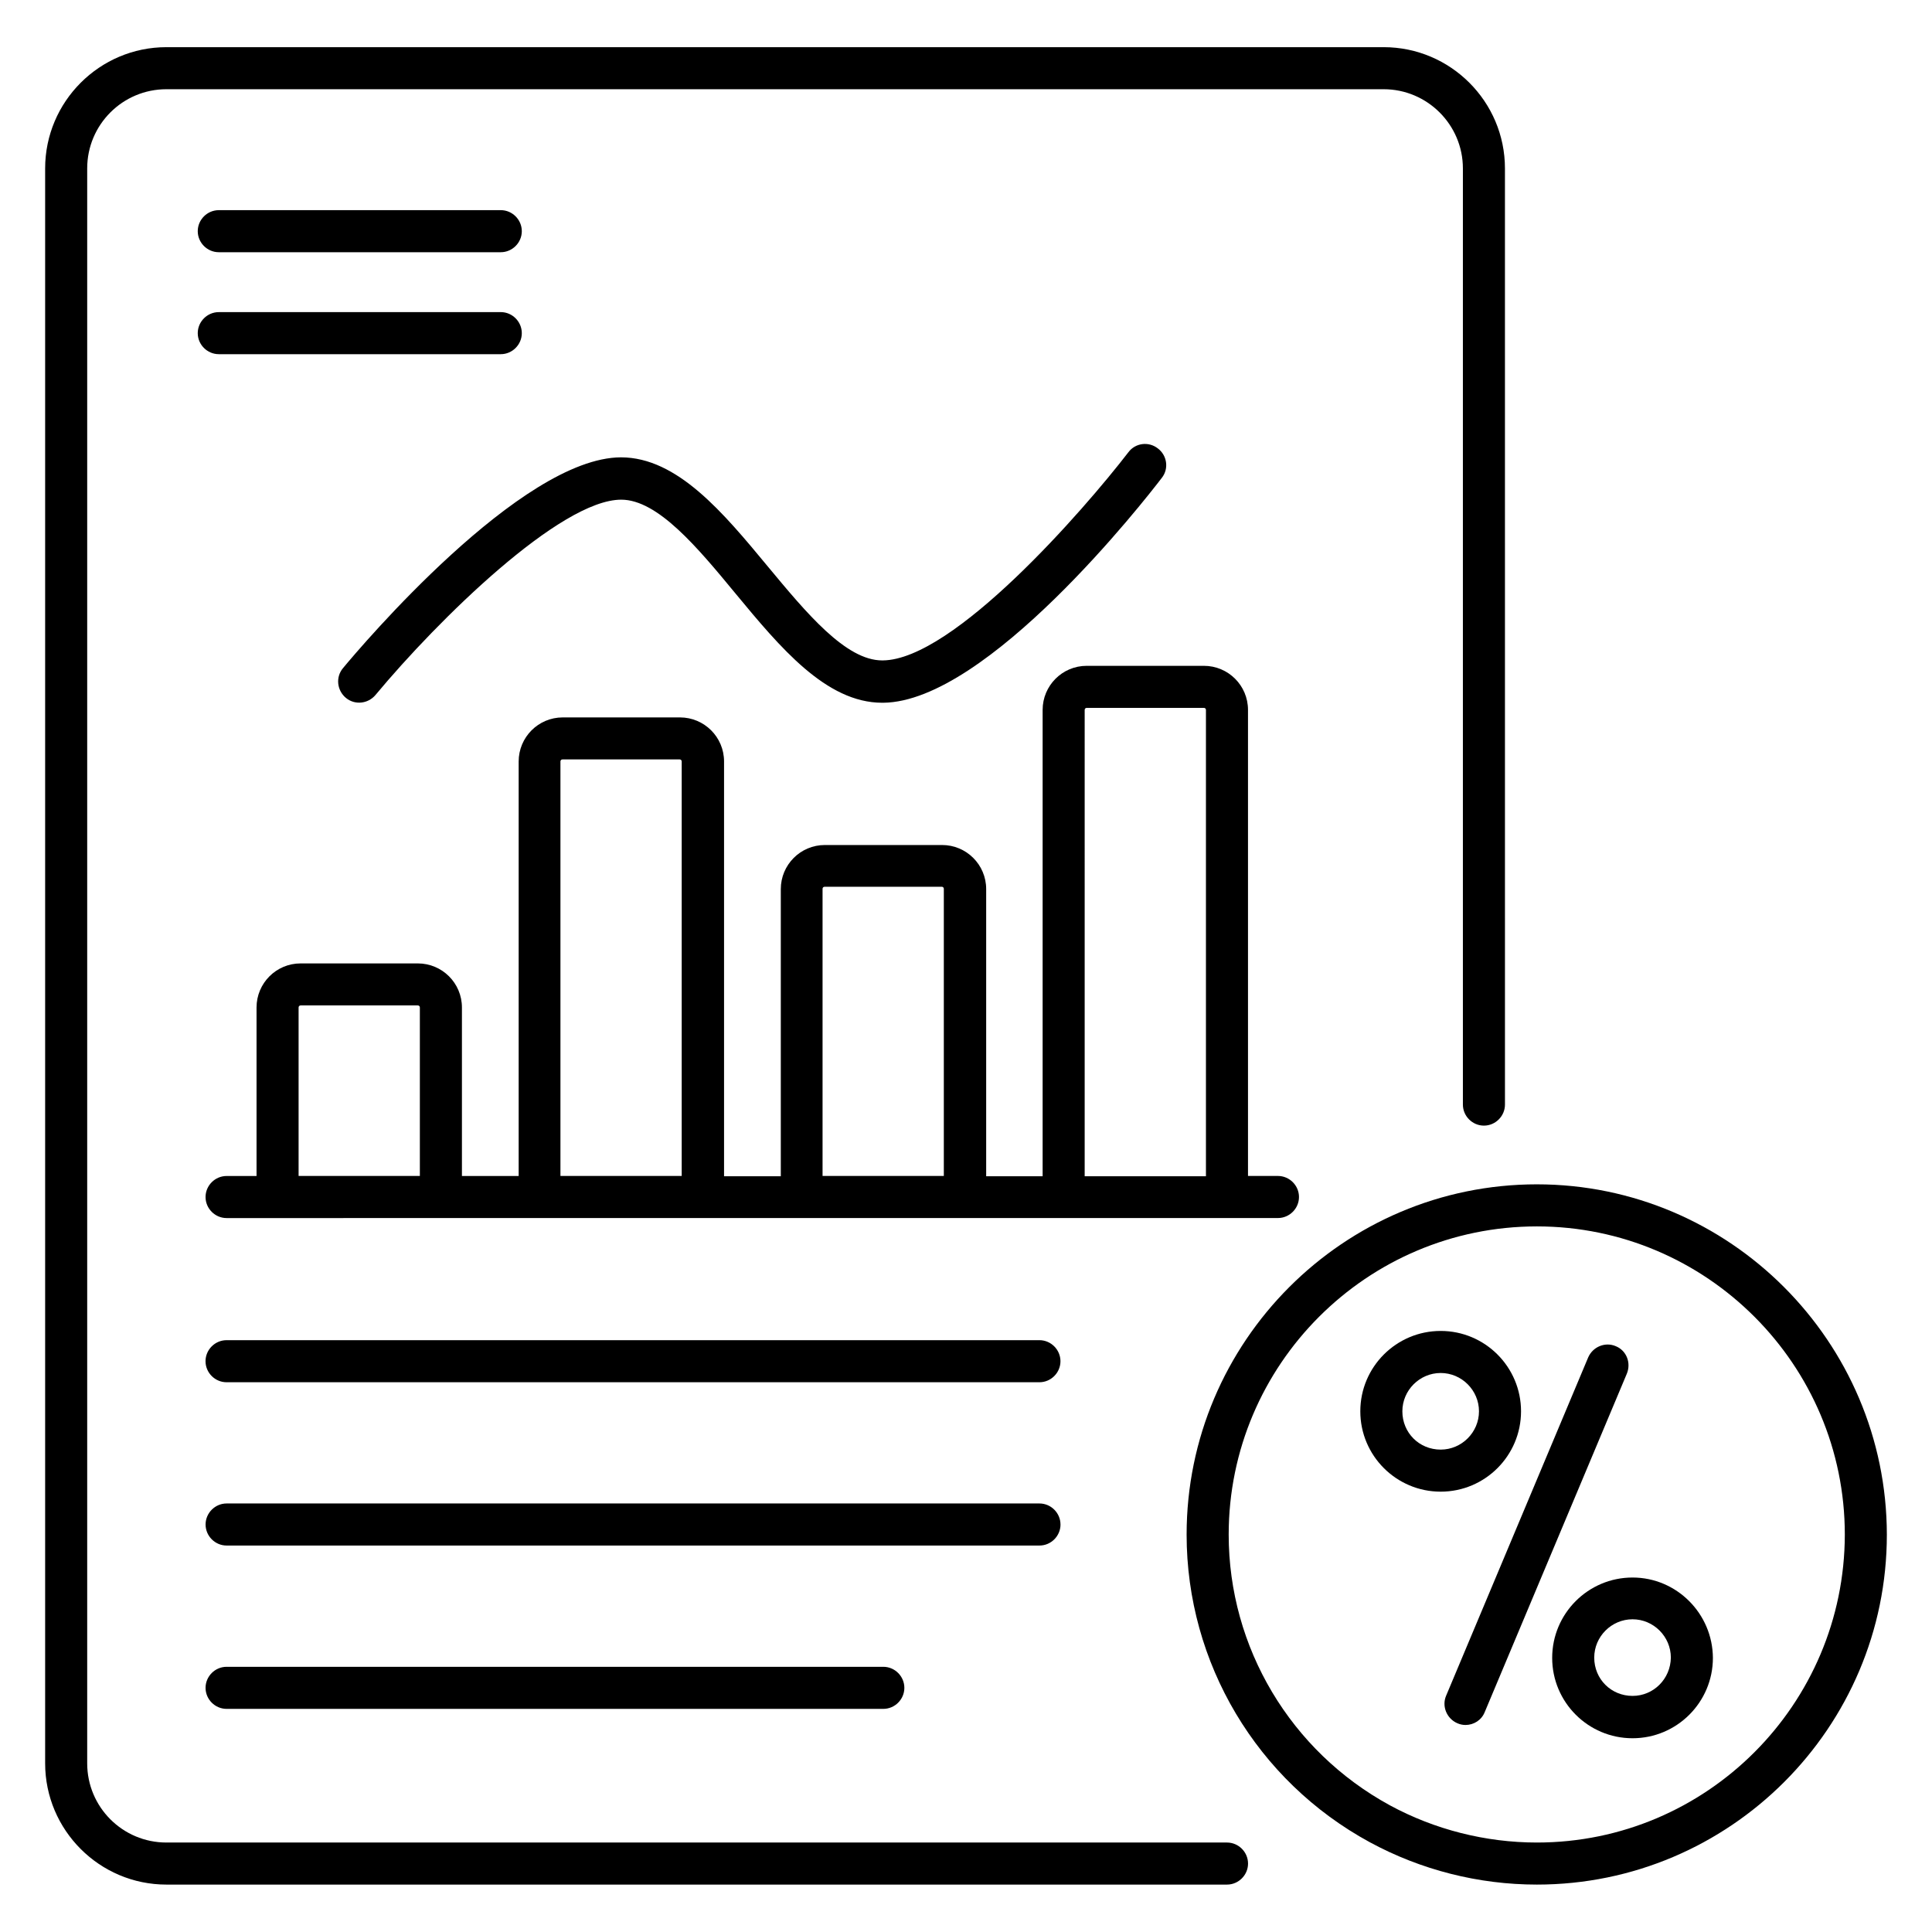
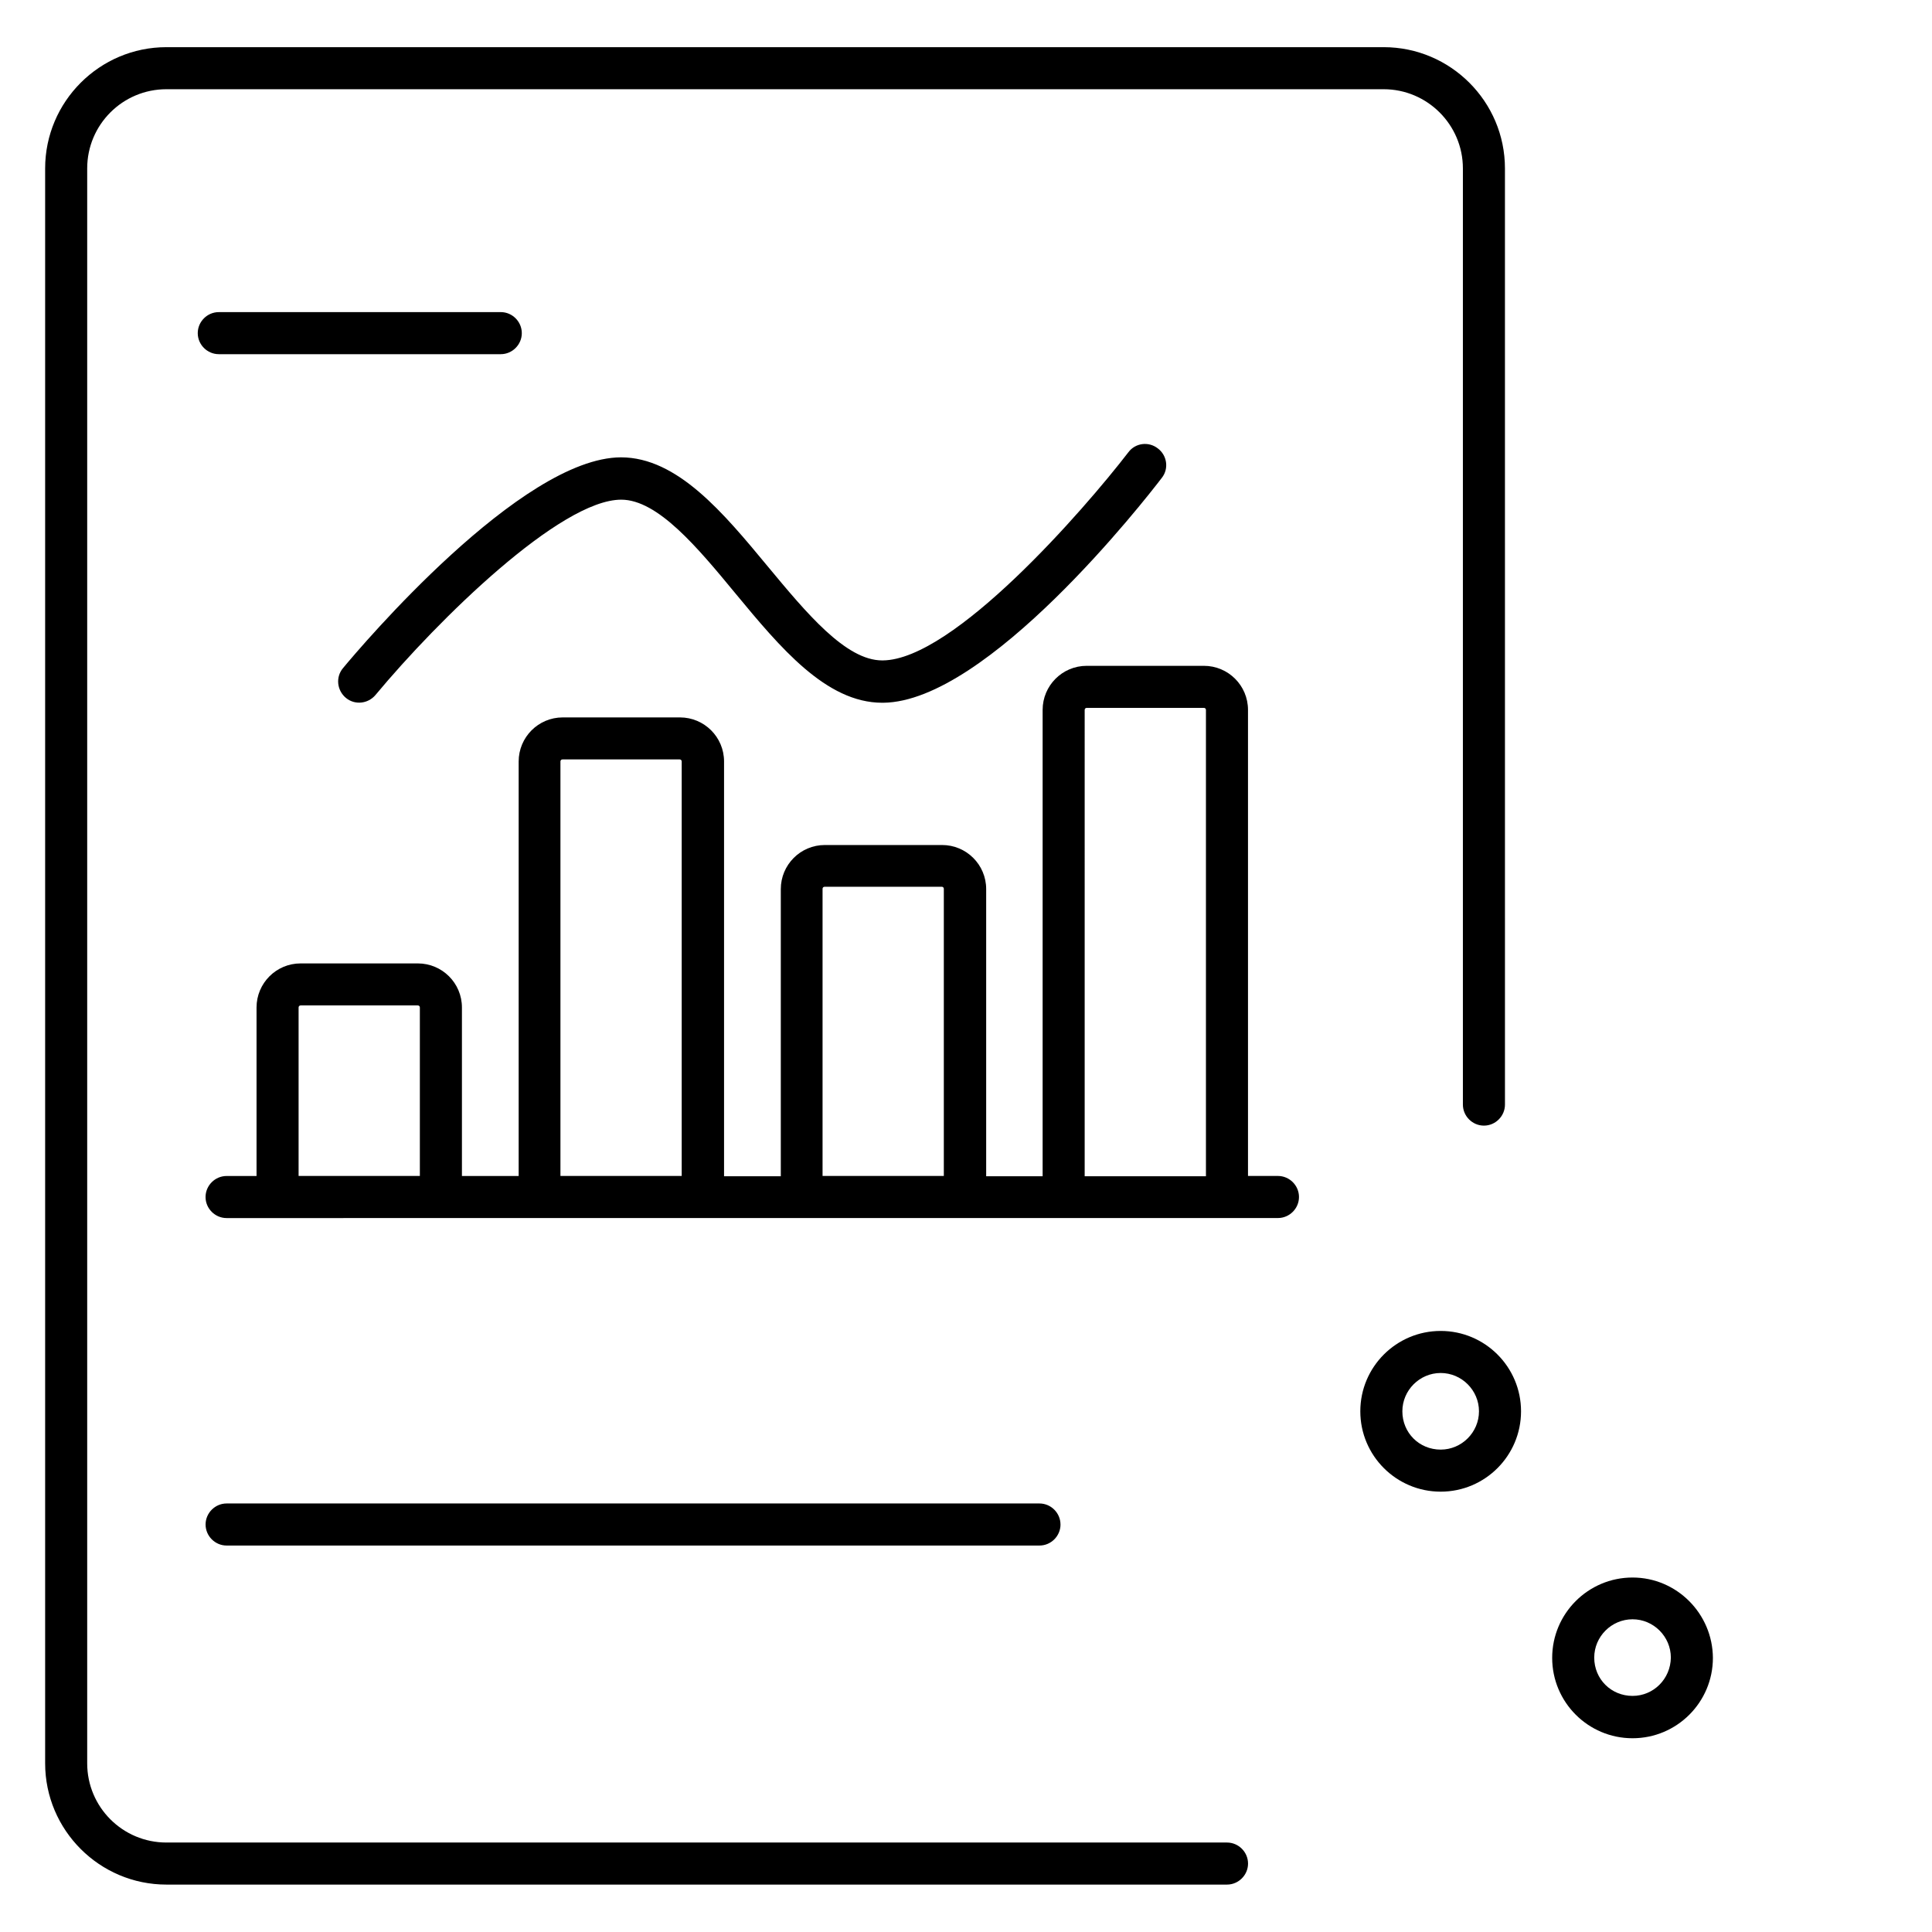
<svg xmlns="http://www.w3.org/2000/svg" fill="#000000" width="800px" height="800px" version="1.1" viewBox="144 144 512 512">
  <g>
    <path d="m469.16 632.29h-281.06c-11.602 0-20.992-9.391-20.992-20.992v-422.66c0-11.602 9.391-20.992 20.992-20.992h322.59c11.527 0 20.992 9.391 20.992 20.992v248.09c0 3.055 2.519 5.574 5.574 5.574s5.574-2.519 5.574-5.574l-0.004-248.09c0-17.711-14.426-32.137-32.137-32.137h-322.59c-17.711 0-32.137 14.426-32.137 32.137v422.66c0 17.711 14.426 32.137 32.137 32.137h281.07c3.055 0 5.574-2.519 5.574-5.574-0.004-3.051-2.523-5.57-5.578-5.57z" />
    <path d="m482.67 466.79c3.055 0 5.574-2.519 5.574-5.574s-2.519-5.574-5.574-5.574h-7.938v-123.51c0-6.488-5.266-11.68-11.68-11.68h-31.066c-6.488 0-11.68 5.266-11.68 11.68v123.59h-14.961v-76.105c0-6.488-5.266-11.68-11.68-11.68h-31.066c-6.488 0-11.68 5.266-11.68 11.68v76.105h-15.039v-109.92c0-6.488-5.266-11.68-11.68-11.68h-31.07c-6.488 0-11.68 5.266-11.68 11.68v109.85h-15.035v-44.656c0-6.488-5.266-11.68-11.68-11.68h-31.07c-6.488 0-11.68 5.266-11.68 11.68v44.656h-7.938c-3.055 0-5.574 2.519-5.574 5.574 0 3.055 2.519 5.574 5.574 5.574zm-51.219-134.66c0-0.305 0.23-0.535 0.535-0.535h31.066c0.305 0 0.535 0.23 0.535 0.535v123.59h-32.137zm-208.32 123.51v-44.656c0-0.305 0.23-0.535 0.535-0.535h31.066c0.305 0 0.535 0.23 0.535 0.535v44.656zm69.391 0v-109.85c0-0.305 0.23-0.535 0.535-0.535h31.066c0.305 0 0.535 0.23 0.535 0.535v109.85zm69.465 0v-76.105c0-0.305 0.23-0.535 0.535-0.535h31.066c0.305 0 0.535 0.23 0.535 0.535v76.105z" />
    <path d="m234.89 321.07c-1.984 2.367-1.602 5.879 0.762 7.863 2.367 1.984 5.879 1.602 7.863-0.762 16.641-20 49.008-51.754 65.113-51.754 9.695 0 20.23 12.672 30.305 24.887 11.754 14.199 23.969 28.93 38.855 28.93h0.305c27.559-0.305 69.16-53.512 73.816-59.617 1.91-2.441 1.375-5.953-1.07-7.785-2.441-1.91-5.953-1.449-7.785 0.992-11.754 15.266-46.336 55.039-65.113 55.191h-0.152c-9.695 0-20.152-12.672-30.305-24.887-11.754-14.199-23.969-28.93-38.93-28.93-26.488 0.074-68.93 50.148-73.664 55.871z" />
-     <path d="m201.98 210.84h74.73c3.055 0 5.574-2.519 5.574-5.574s-2.519-5.574-5.574-5.574l-74.73 0.004c-3.055 0-5.574 2.519-5.574 5.574 0.004 3.051 2.523 5.57 5.574 5.57z" />
    <path d="m201.98 237.86h74.73c3.055 0 5.574-2.519 5.574-5.574 0-3.055-2.519-5.574-5.574-5.574l-74.73 0.004c-3.055 0-5.574 2.519-5.574 5.574 0.004 3.051 2.523 5.57 5.574 5.57z" />
-     <path d="m419.46 499.16h-215.42c-3.055 0-5.574 2.519-5.574 5.574 0 3.055 2.519 5.574 5.574 5.574h215.42c3.055 0 5.574-2.519 5.574-5.574-0.004-3.055-2.523-5.574-5.574-5.574z" />
    <path d="m425.04 548.01c0-3.055-2.519-5.574-5.574-5.574h-215.41c-3.055 0-5.574 2.519-5.574 5.574 0 3.055 2.519 5.574 5.574 5.574h215.42c3.051 0 5.57-2.519 5.57-5.574z" />
-     <path d="m204.05 585.72c-3.055 0-5.574 2.519-5.574 5.574s2.519 5.574 5.574 5.574h174.04c3.055 0 5.574-2.519 5.574-5.574s-2.519-5.574-5.574-5.574z" />
-     <path d="m572.21 500.76c-2.824-1.223-6.106 0.152-7.328 2.977l-37.633 89.617c-1.223 2.824 0.152 6.106 2.977 7.328 0.688 0.305 1.449 0.457 2.137 0.457 2.215 0 4.273-1.297 5.113-3.434l37.633-89.617c1.223-2.902-0.074-6.184-2.898-7.328z" />
    <path d="m576.64 562.06c-11.754 0-21.297 9.543-21.297 21.297 0 11.754 9.543 21.297 21.297 21.297 11.754 0 21.297-9.543 21.297-21.297-0.074-11.758-9.617-21.297-21.297-21.297zm0 31.371c-5.648 0-10.152-4.426-10.152-10.152 0-5.574 4.582-10.152 10.152-10.152 5.574 0 10.152 4.582 10.152 10.152-0.074 5.648-4.578 10.152-10.152 10.152z" />
    <path d="m547.09 518.01c0-11.754-9.543-21.297-21.297-21.297s-21.297 9.543-21.297 21.297c0 11.754 9.543 21.297 21.297 21.297 11.758 0 21.297-9.539 21.297-21.297zm-21.297 10.152c-5.648 0-10.152-4.426-10.152-10.152 0-5.574 4.582-10.152 10.152-10.152 5.574 0 10.152 4.582 10.152 10.152 0 5.574-4.578 10.152-10.152 10.152z" />
-     <path d="m551.29 457.86c-51.219 0-92.824 41.68-92.824 92.824 0 34.047 18.625 65.266 48.551 81.527 13.512 7.328 28.777 11.223 44.273 11.223 51.145 0 92.746-41.602 92.746-92.746-0.074-51.148-41.676-92.828-92.746-92.828zm0 174.43c-13.586 0-27.098-3.434-38.93-9.848-26.336-14.352-42.746-41.832-42.746-71.754 0-45.039 36.641-81.68 81.68-81.68 44.961 0 81.602 36.641 81.602 81.68-0.078 45.039-36.645 81.602-81.605 81.602z" />
  </g>
</svg>